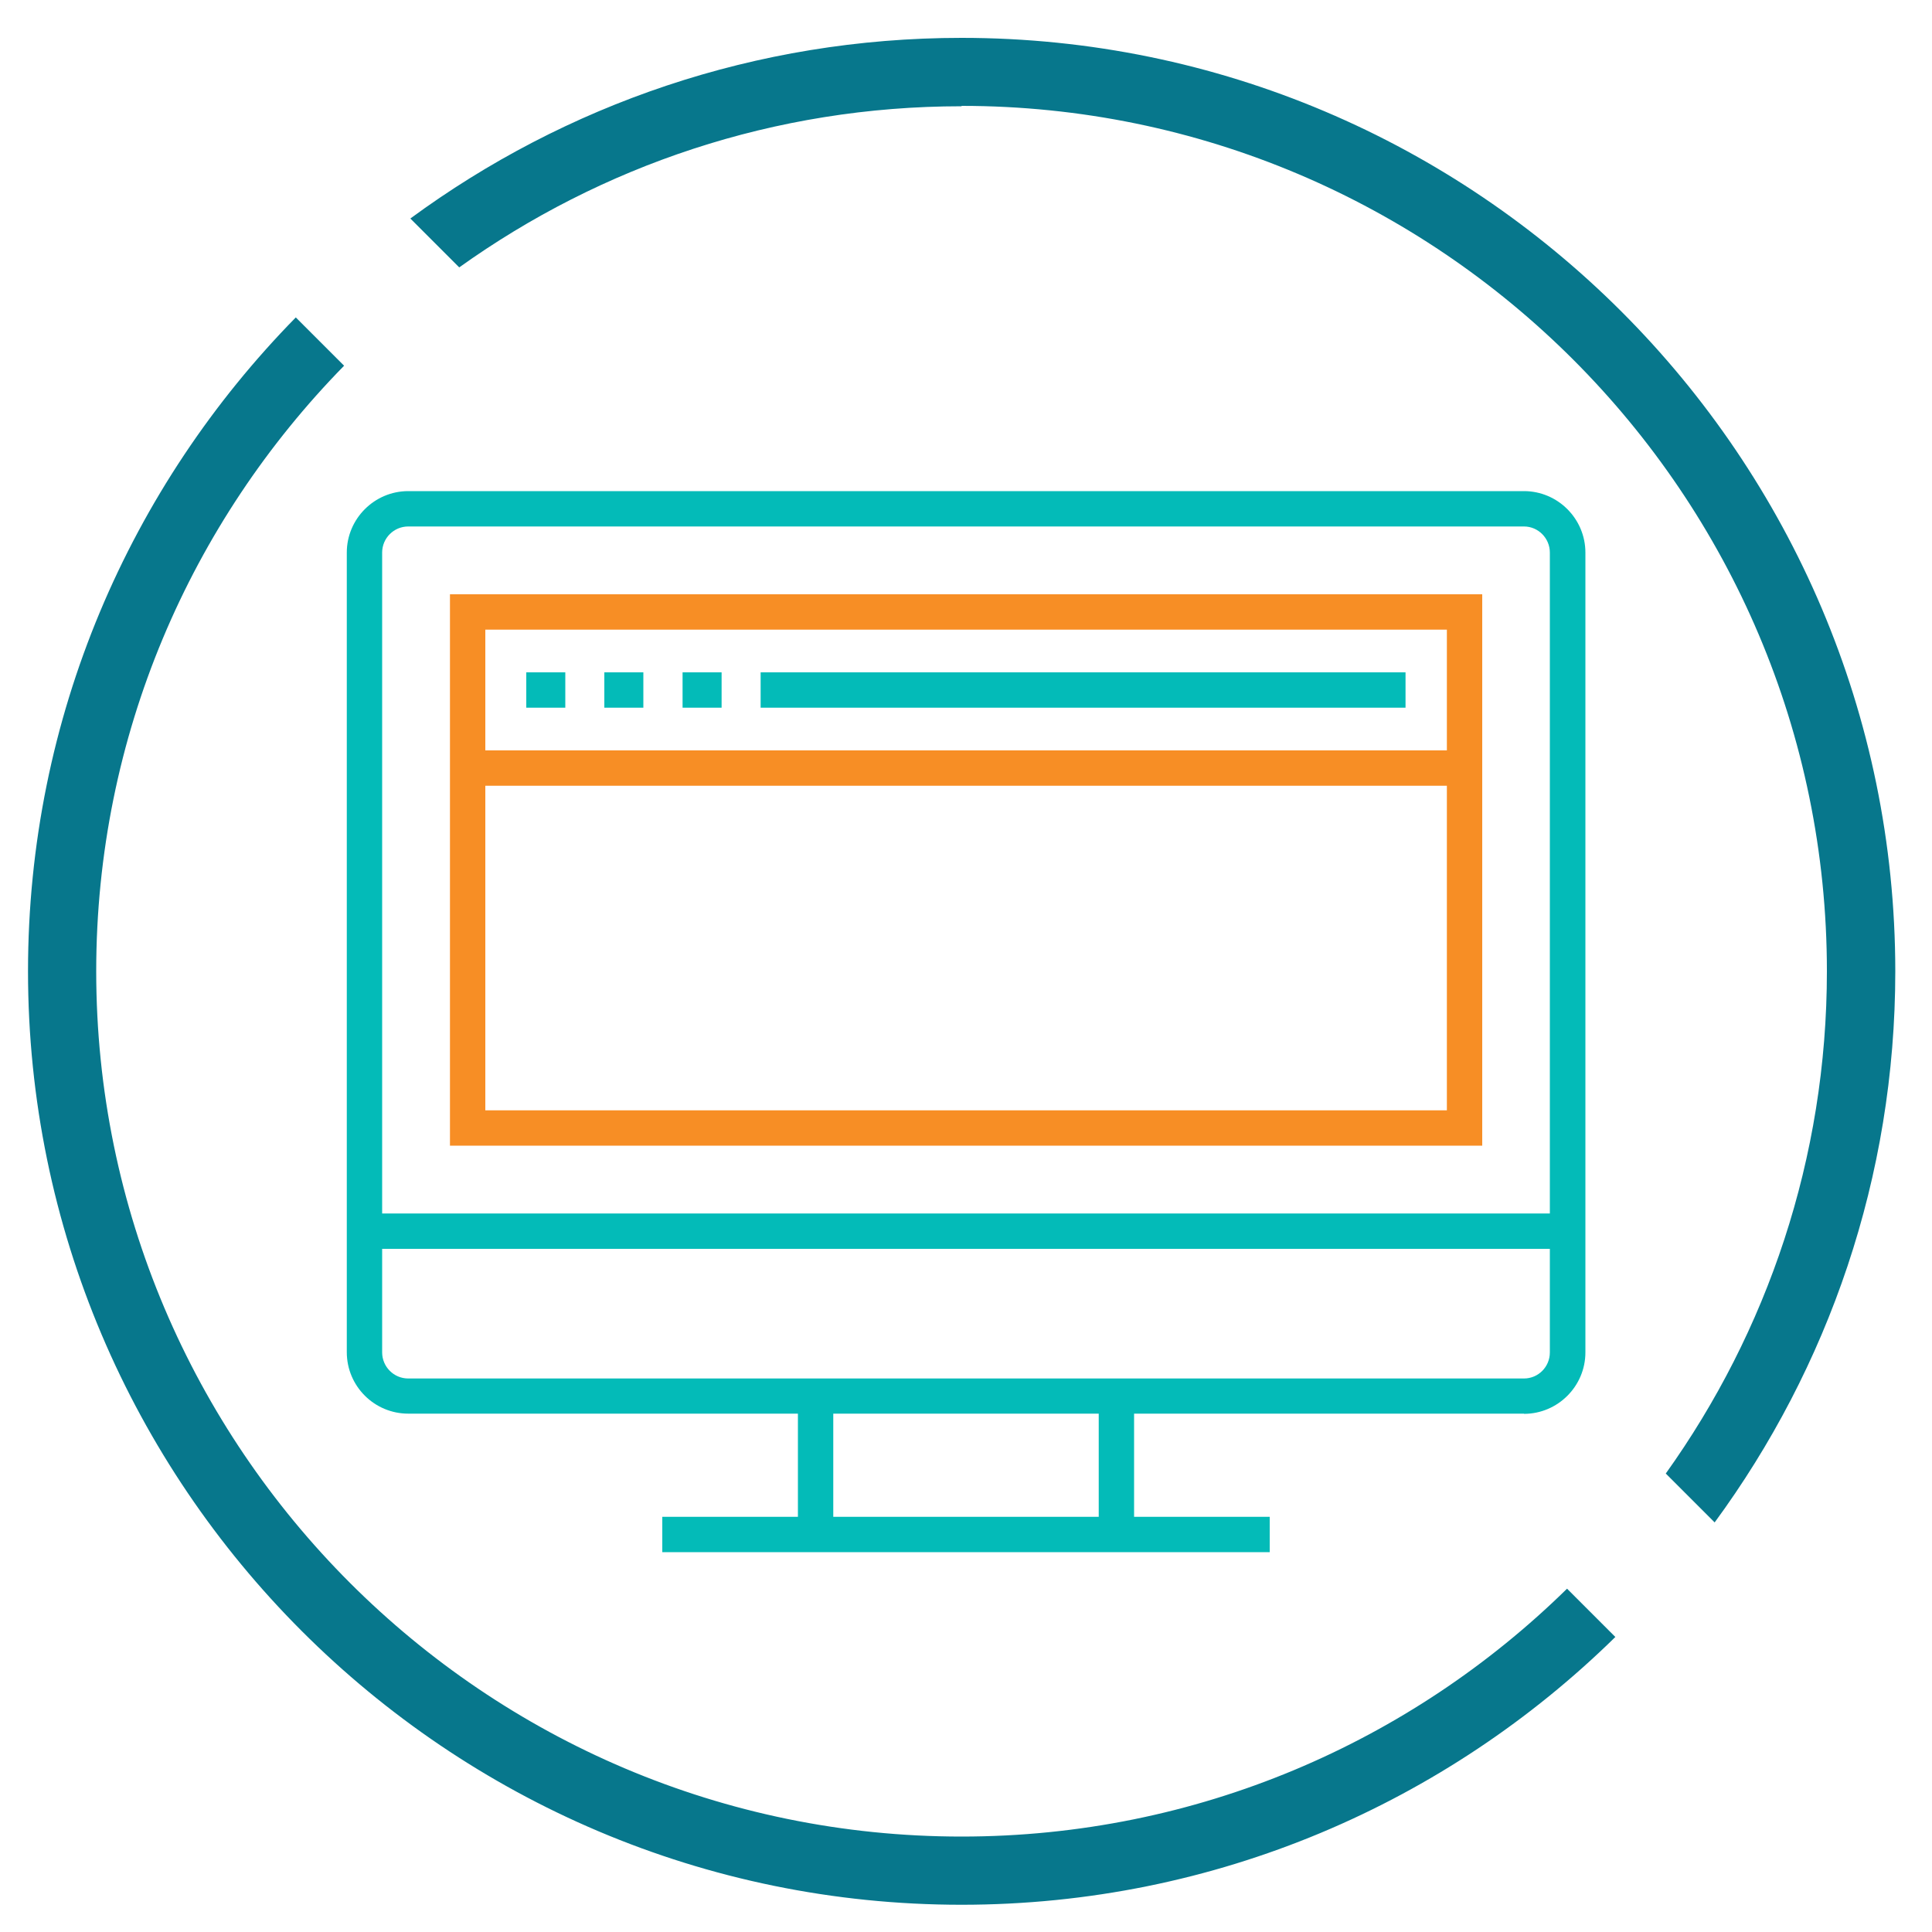
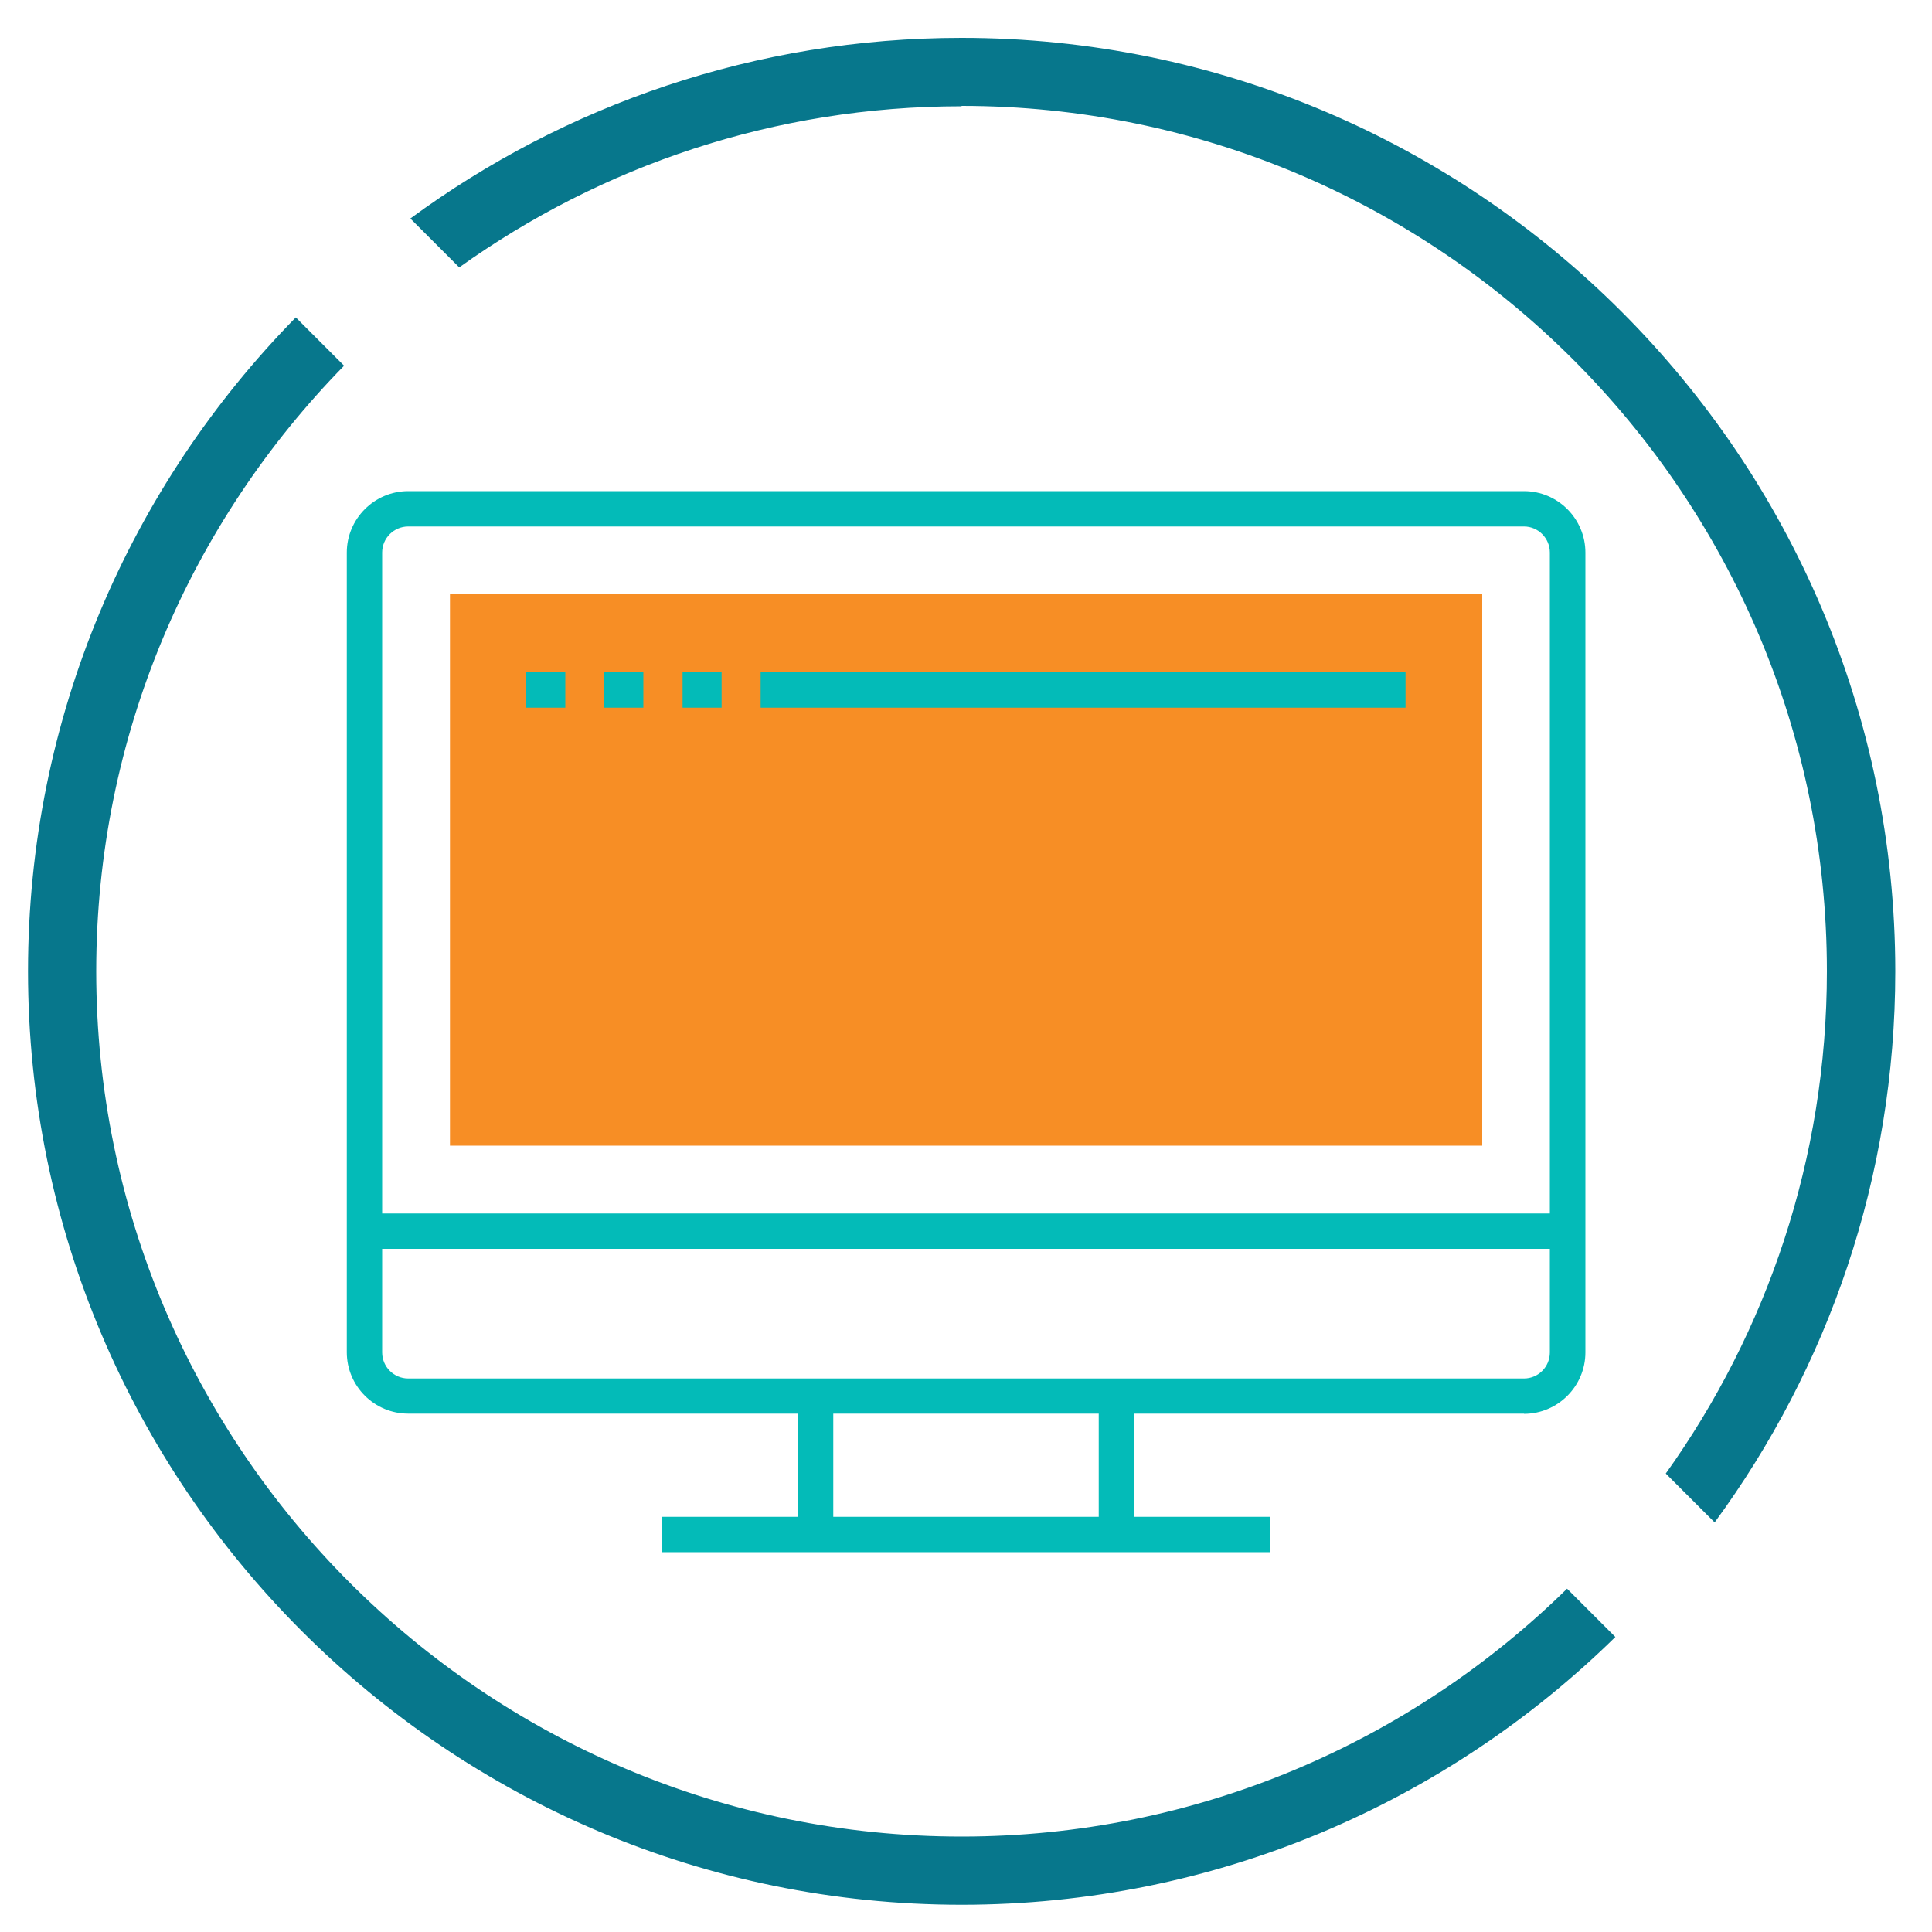
<svg xmlns="http://www.w3.org/2000/svg" viewBox="0 0 100 100">
  <defs>
    <style>.cls-1{fill:#07778c;}.cls-2{fill:#f78e25;}.cls-3{fill:#03bbb8;}</style>
  </defs>
  <g id="Layer_1">
    <path class="cls-3" d="M21.13,27.25c-.74,0-1.35.6-1.35,1.35v41.4c0,.74.6,1.35,1.35,1.35h57.75c.74,0,1.34-.6,1.34-1.35V28.6c0-.74-.6-1.35-1.34-1.35H21.13ZM78.88,73.17H21.13c-1.75,0-3.18-1.42-3.18-3.18V28.6c0-1.75,1.43-3.18,3.18-3.18h57.75c1.75,0,3.18,1.43,3.18,3.18v41.4c0,1.75-1.43,3.18-3.18,3.18h0Z" />
    <polygon class="cls-3" points="81.14 64.64 18.86 64.64 18.86 62.81 81.14 62.81 81.14 64.64 81.14 64.64" />
    <polygon class="cls-3" points="65.72 80.34 34.28 80.34 34.28 78.51 65.72 78.51 65.72 80.34 65.72 80.34" />
    <polygon class="cls-3" points="43.13 79.42 41.3 79.42 41.3 72.26 43.13 72.26 43.13 79.42 43.13 79.42" />
    <polygon class="cls-3" points="58.7 79.42 56.87 79.42 56.87 72.26 58.7 72.26 58.7 79.42 58.7 79.42" />
-     <path class="cls-2" d="M25.12,57.47h49.77v-24.88H25.12v24.88h0ZM76.72,59.3H23.29v-28.54h53.43v28.54h0Z" />
-     <polygon class="cls-2" points="75.8 40.67 24.2 40.67 24.2 38.84 75.8 38.84 75.8 40.67 75.8 40.67" />
+     <path class="cls-2" d="M25.12,57.47h49.77H25.12v24.88h0ZM76.72,59.3H23.29v-28.54h53.43v28.54h0Z" />
    <polygon class="cls-3" points="72.75 36.63 39.37 36.63 39.37 34.8 72.75 34.8 72.75 36.63 72.75 36.63" />
    <polygon class="cls-3" points="29.26 36.63 27.24 36.63 27.24 34.8 29.26 34.8 29.26 36.63 29.26 36.63" />
    <polygon class="cls-3" points="33.3 36.63 31.28 36.63 31.28 34.8 33.3 34.8 33.3 36.63 33.3 36.63" />
    <polygon class="cls-3" points="37.35 36.63 35.33 36.63 35.33 34.8 37.35 34.8 37.35 36.63 37.35 36.63" />
  </g>
  <g id="Layer_2">
    <path class="cls-1" d="M49.77,5.48c24.7,0,44.79,20.09,44.79,44.79,0,9.69-3.1,18.67-8.34,26l2.53,2.53c5.87-8,9.35-17.86,9.35-28.53C98.09,23.63,76.42,1.96,49.77,1.96c-10.66,0-20.53,3.47-28.53,9.35l2.53,2.53c7.34-5.25,16.31-8.34,26-8.34h0Z" />
    <path class="cls-1" d="M49.77,95.06c-24.7,0-44.79-20.09-44.79-44.79,0-12.19,4.9-23.25,12.83-31.34l-2.5-2.5C6.74,25.16,1.45,37.11,1.45,50.27c0,26.64,21.67,48.32,48.32,48.32,13.16,0,25.11-5.29,33.84-13.86l-2.5-2.5c-8.08,7.93-19.15,12.83-31.34,12.83h0Z" />
  </g>
</svg>